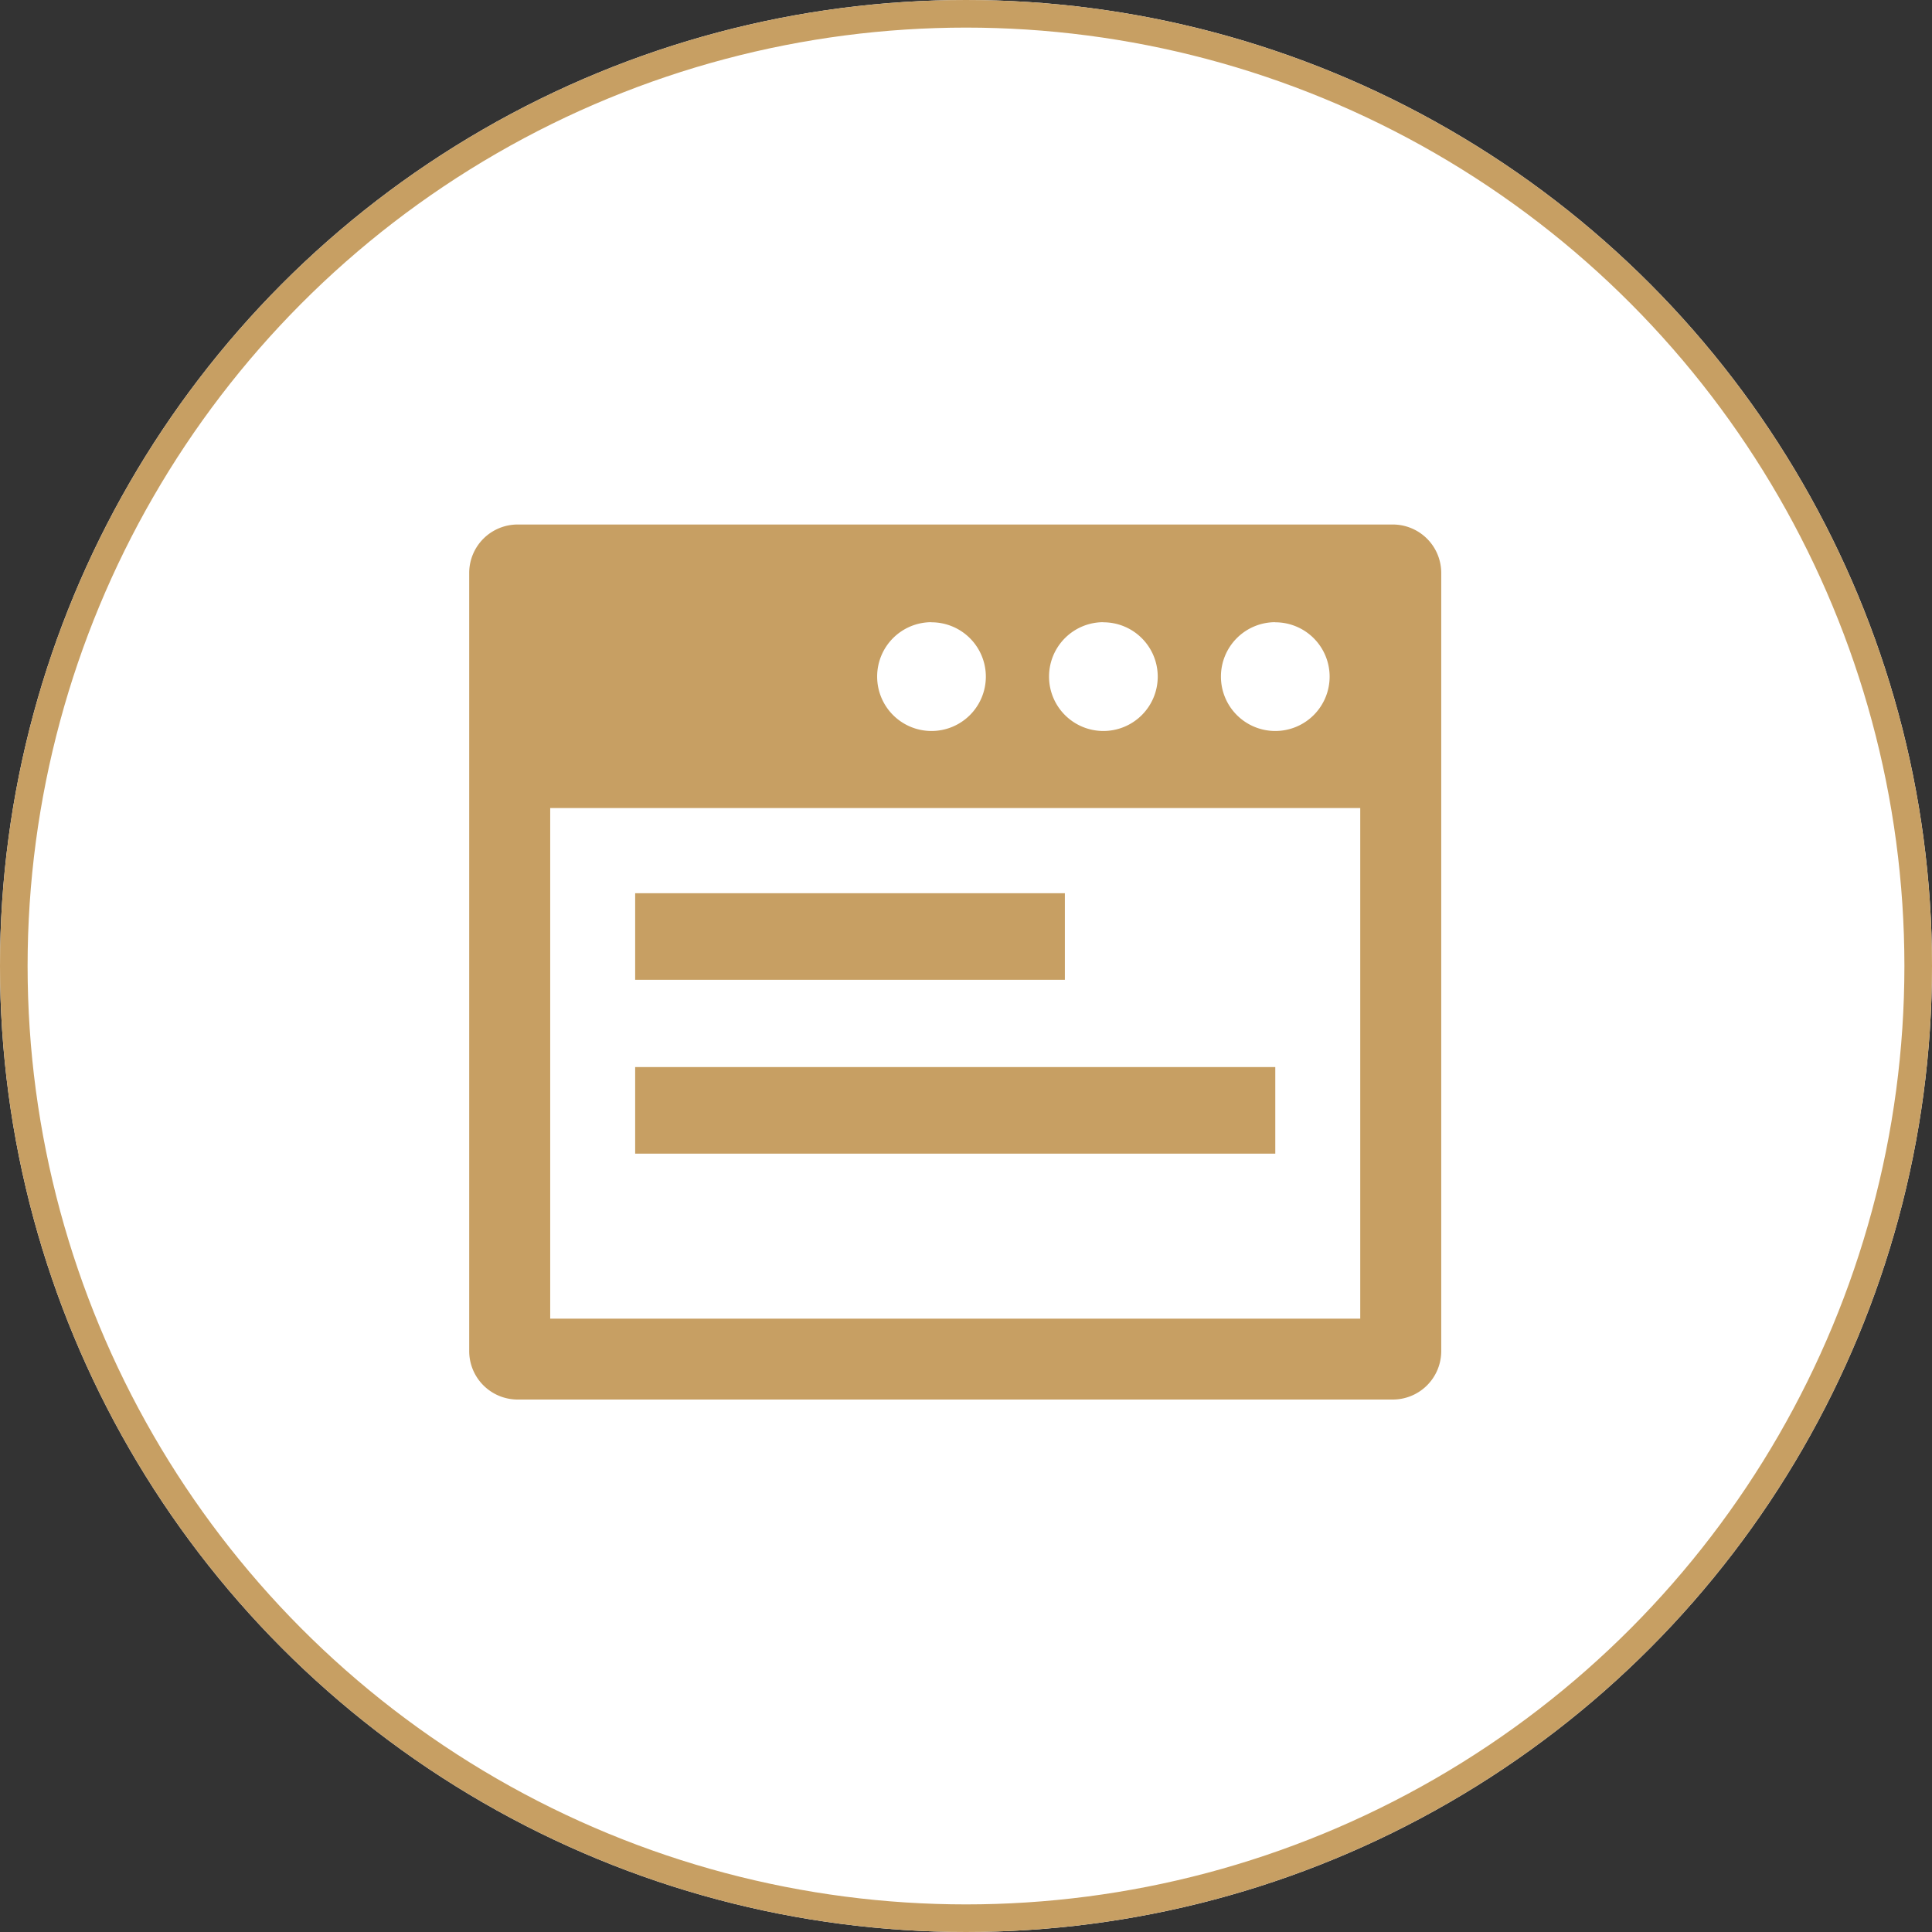
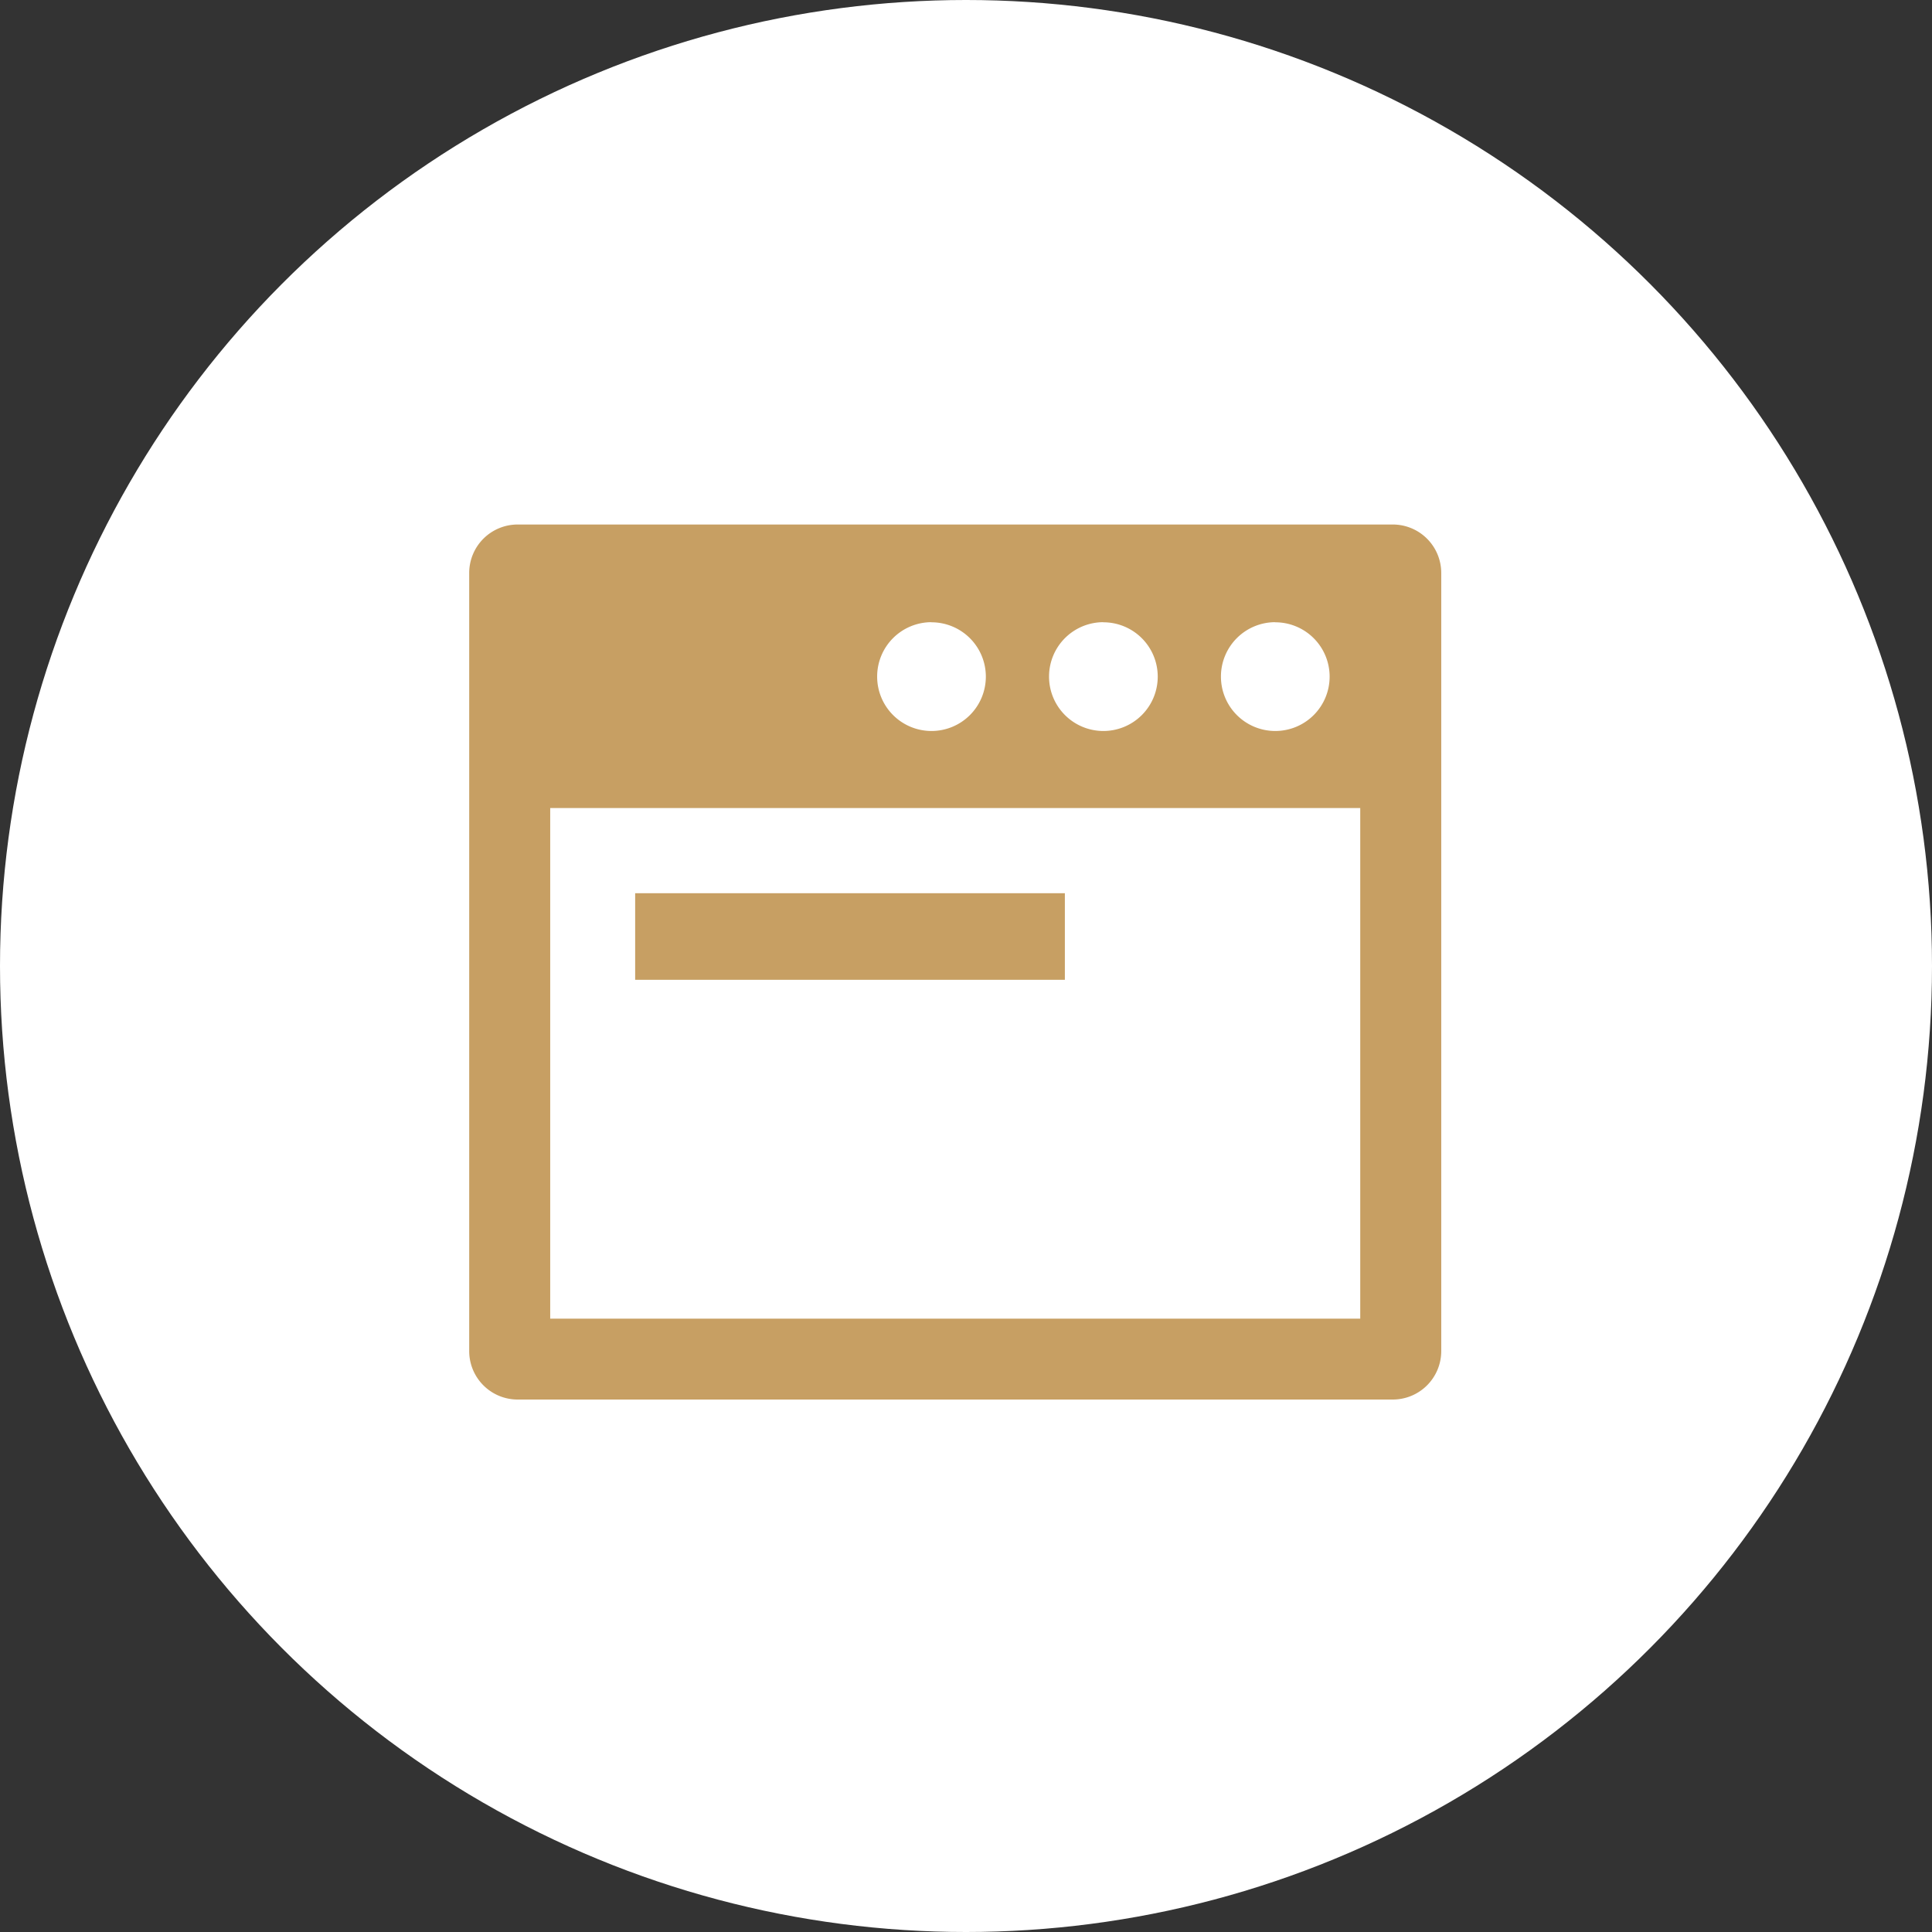
<svg xmlns="http://www.w3.org/2000/svg" width="70" height="70" viewBox="0 0 70 70">
  <rect x="0" y="0" width="70" height="70" fill="#333333" stroke="none" />
  <g transform="translate(-227 -2450)">
    <g transform="translate(227 2450)" fill="#fff" stroke="#c79f63" stroke-width="1">
      <circle cx="35" cy="35" r="35" stroke="none" />
-       <circle cx="35" cy="35" r="34.5" fill="none" />
    </g>
    <path d="M33.465,25.5H1.754A1.756,1.756,0,0,0,0,27.25v28.2a1.756,1.756,0,0,0,1.754,1.754H33.465a1.756,1.756,0,0,0,1.754-1.754V27.25A1.756,1.756,0,0,0,33.465,25.5Zm-4.259,3.543a1.969,1.969,0,1,1-1.969,1.969A1.969,1.969,0,0,1,29.206,29.039Zm-6.228,0a1.969,1.969,0,1,1-1.969,1.969A1.969,1.969,0,0,1,22.978,29.039Zm-6.228,0a1.969,1.969,0,1,1-1.969,1.969A1.969,1.969,0,0,1,16.751,29.039ZM32.284,54.273H2.935v-18.5H32.284v18.5Z" transform="translate(244 2443.504)" fill="#c79f63" />
    <rect width="15.569" height="3.137" transform="translate(250.013 2482.363)" fill="#c79f63" />
-     <rect width="23.193" height="3.137" transform="translate(250.013 2488.662)" fill="#c79f63" />
  </g>
</svg>